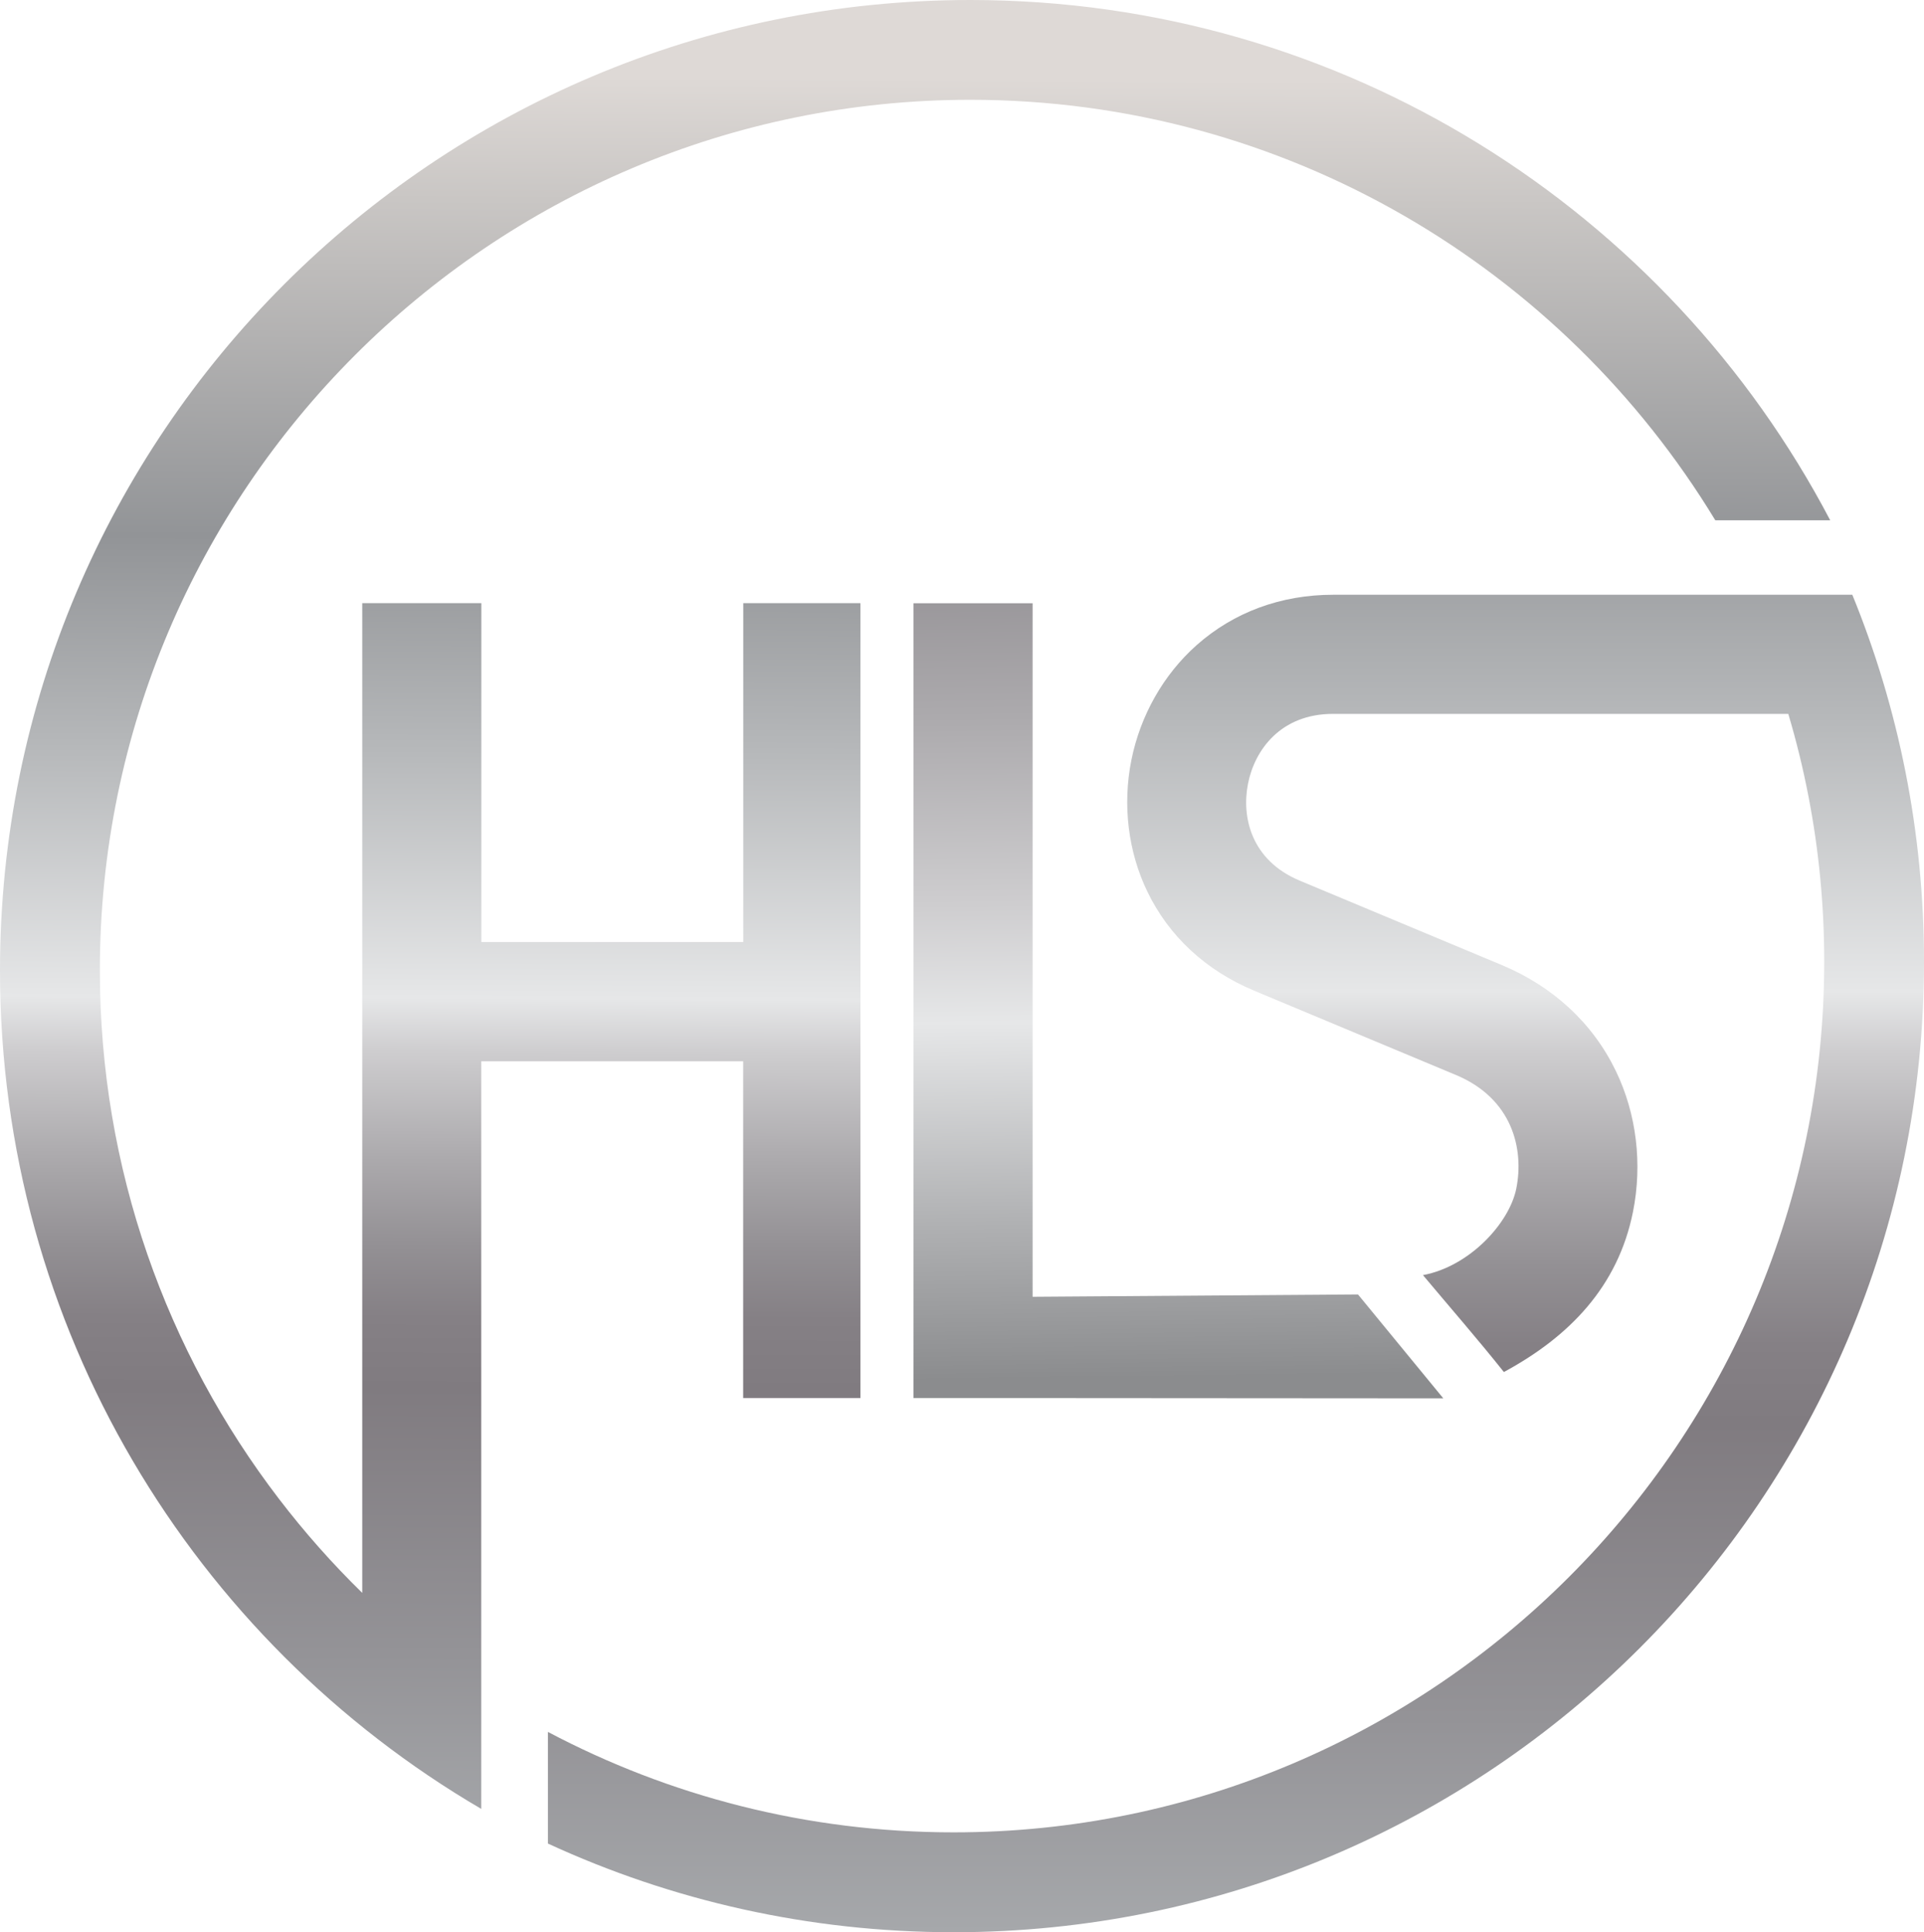
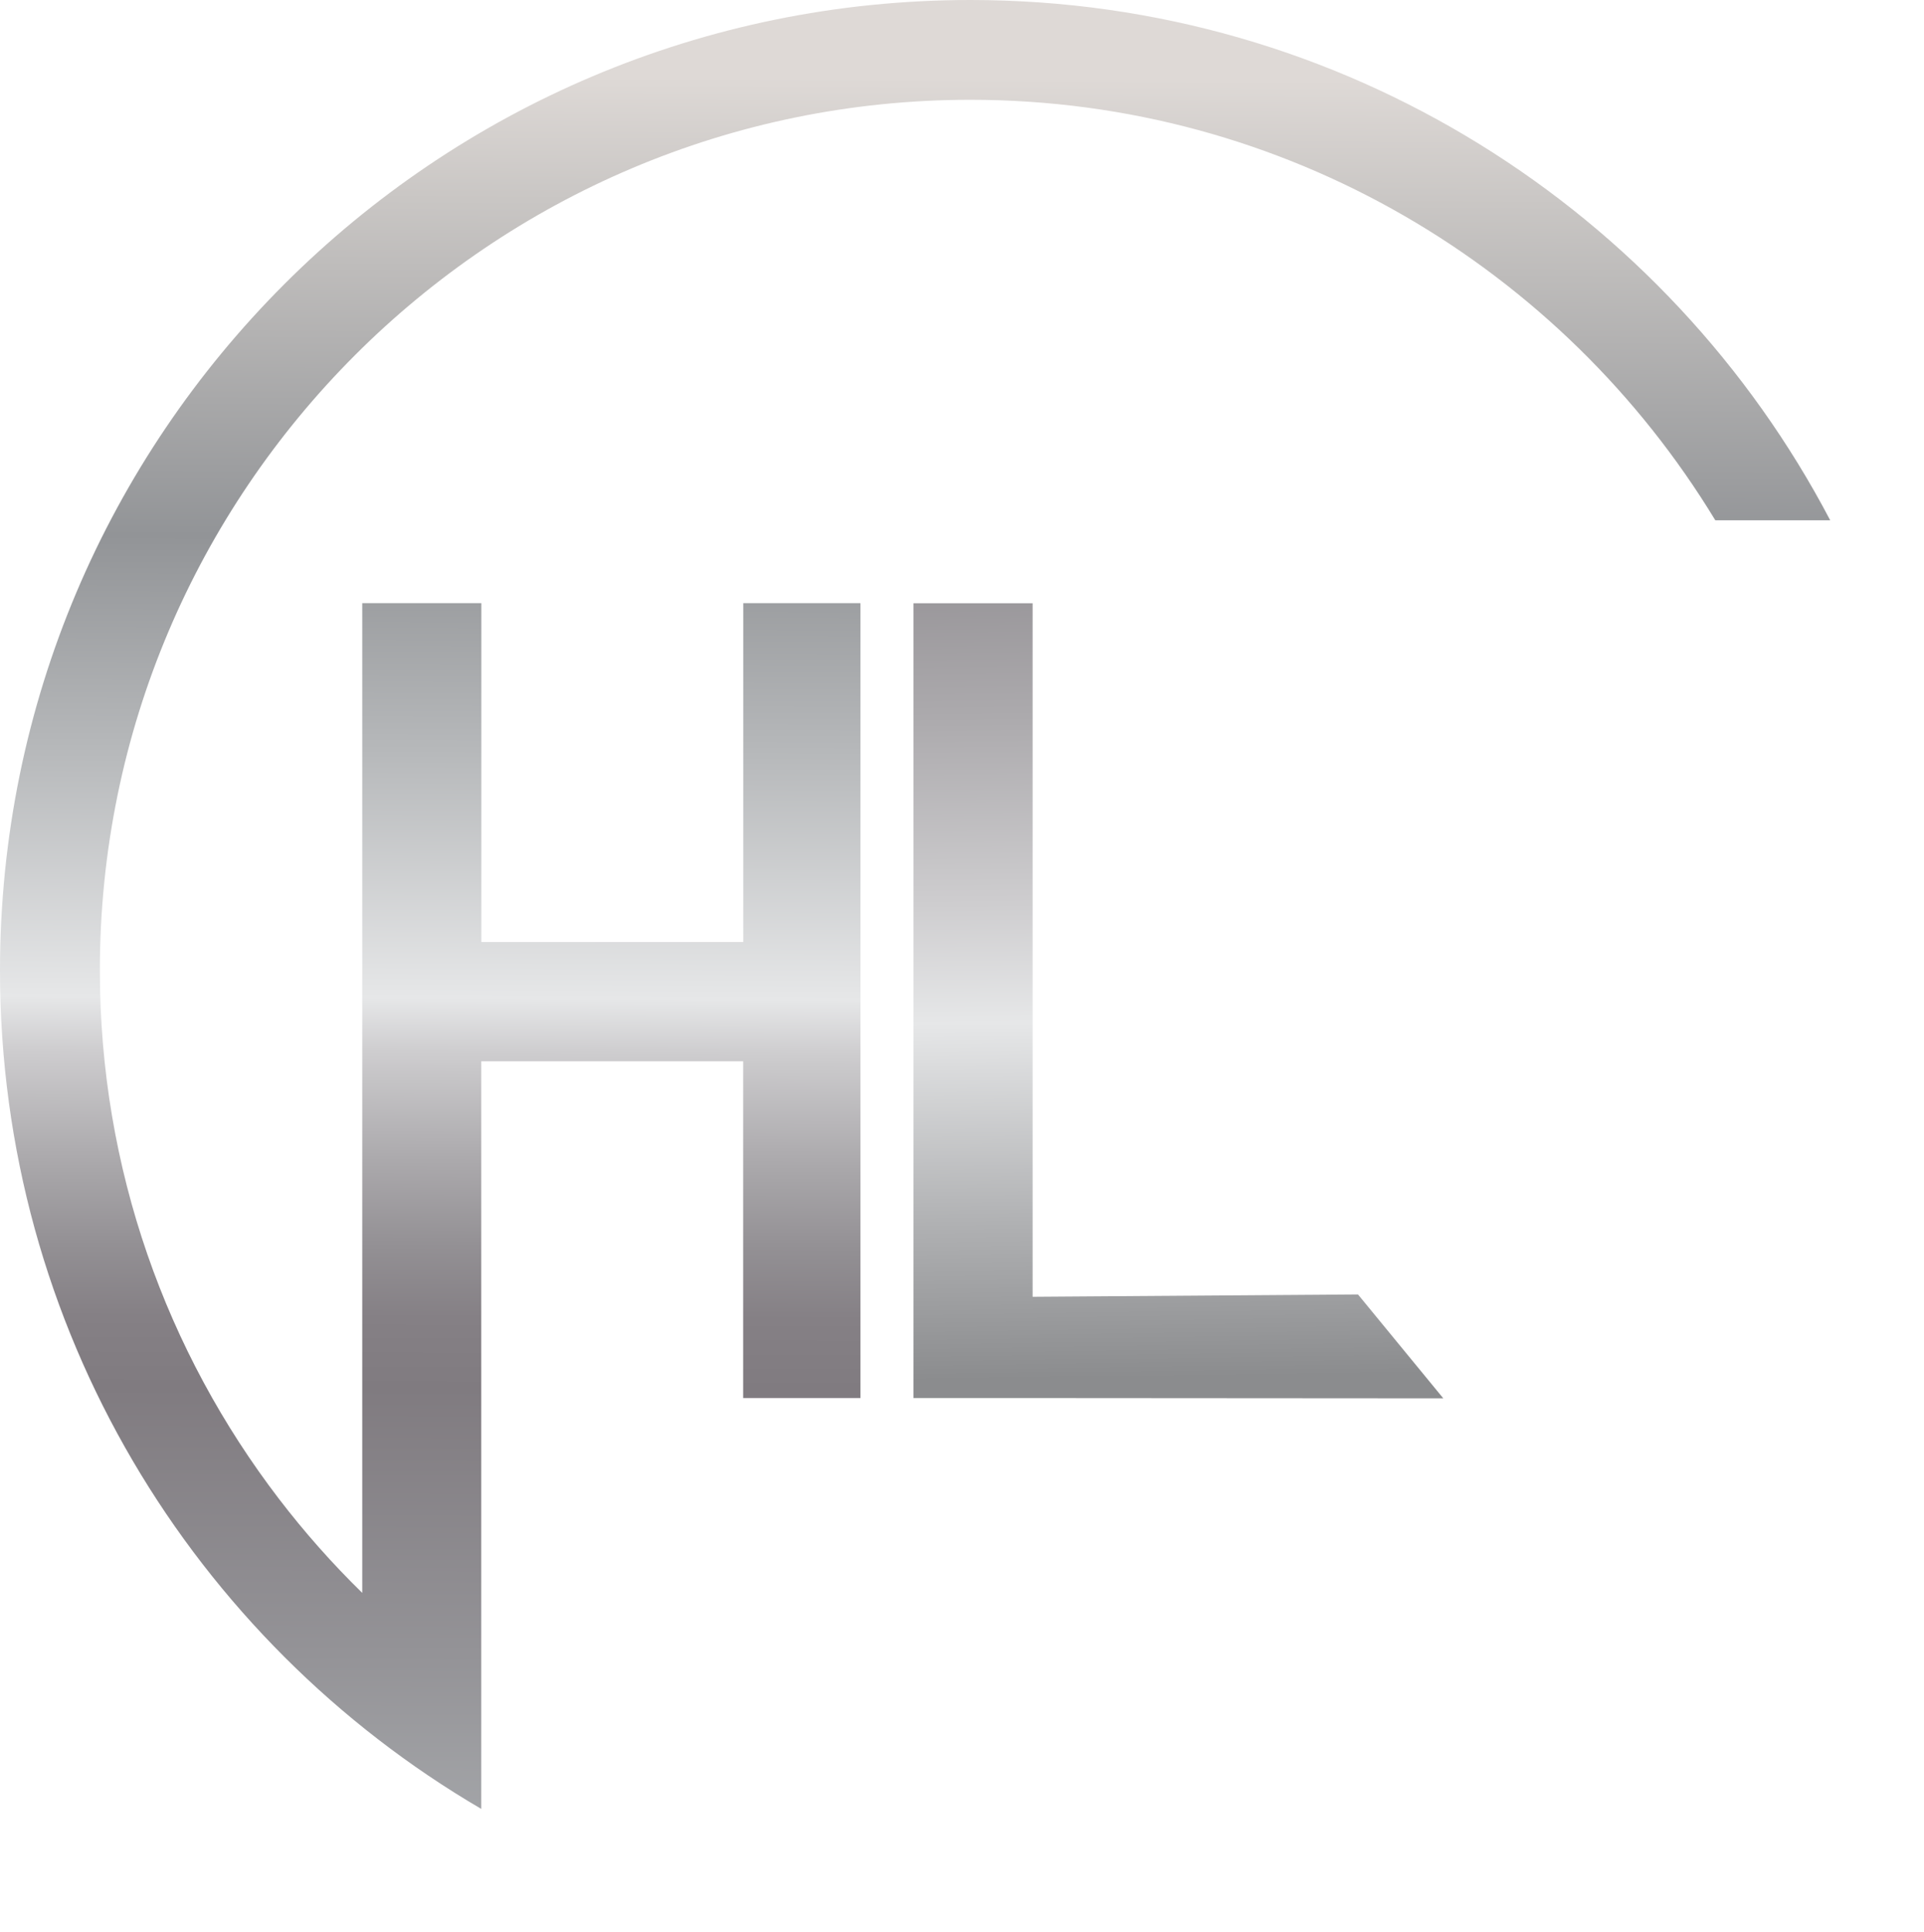
<svg xmlns="http://www.w3.org/2000/svg" xmlns:xlink="http://www.w3.org/1999/xlink" id="Layer_2" data-name="Layer 2" viewBox="0 0 206.13 206.97">
  <defs>
    <style>      .cls-1 {        fill: url(#linear-gradient-2);      }      .cls-2 {        fill: url(#linear-gradient-3);      }      .cls-3 {        fill: url(#linear-gradient);      }    </style>
    <linearGradient id="linear-gradient" x1="132.41" y1="-2.94" x2="132.41" y2="207.05" gradientUnits="userSpaceOnUse">
      <stop offset="0" stop-color="#ded9d6" />
      <stop offset=".07" stop-color="#c9c6c4" />
      <stop offset=".26" stop-color="#929497" />
      <stop offset=".38" stop-color="#b6b8ba" />
      <stop offset=".52" stop-color="#e6e7e8" />
      <stop offset=".55" stop-color="#cecdcf" />
      <stop offset=".61" stop-color="#acaaad" />
      <stop offset=".66" stop-color="#939094" />
      <stop offset=".7" stop-color="#858085" />
      <stop offset=".74" stop-color="#807b80" />
      <stop offset=".89" stop-color="#949397" />
      <stop offset="1" stop-color="#a6a8ab" />
    </linearGradient>
    <linearGradient id="linear-gradient-2" x1="98.38" y1="8.32" x2="97.47" y2="198.38" xlink:href="#linear-gradient" />
    <linearGradient id="linear-gradient-3" x1="126.92" y1="203.91" x2="124.66" y2="22.02" gradientUnits="userSpaceOnUse">
      <stop offset=".31" stop-color="#8b8c8e" />
      <stop offset=".4" stop-color="#afb0b2" />
      <stop offset=".52" stop-color="#e6e7e8" />
      <stop offset=".59" stop-color="#cecdcf" />
      <stop offset=".7" stop-color="#acaaad" />
      <stop offset=".8" stop-color="#939094" />
      <stop offset=".89" stop-color="#858085" />
      <stop offset=".96" stop-color="#807b80" />
    </linearGradient>
  </defs>
  <g id="Layer_1-2" data-name="Layer 1">
    <g>
-       <path class="cls-3" d="M206.13,103.02c0,57.41-46.54,103.96-103.96,103.96-15.52,0-30.24-3.4-43.47-9.5v-11.96c12.99,6.87,27.78,10.76,43.47,10.76,51.43,0,93.27-41.84,93.27-93.27,0-6.02-.57-11.9-1.67-17.61-.58-3.03-1.31-6.01-2.18-8.93h-48.77c-5.61,0-8.39,3.86-9.11,7.46-.72,3.61.35,8.23,5.53,10.4l21.64,9.04c5.53,2.31,9.77,6.24,12.24,11.36,2.21,4.58,2.86,9.94,1.83,15.09-1.61,8.01-6.83,13.37-13.83,17.15-2.8-3.52-5.78-6.93-8.67-10.38,5.01-.93,9.26-5.59,10-9.27.85-4.23-.41-9.64-6.47-12.17l-21.64-9.04c-5.16-2.16-9.11-5.82-11.42-10.61-2.06-4.27-2.67-9.27-1.71-14.07.96-4.8,3.45-9.18,7-12.33,3.97-3.52,9.03-5.39,14.62-5.39h55.62c4.95,12.12,7.68,25.39,7.68,39.3Z" />
      <path class="cls-1" d="M79.63,149.76h12.55v-85.15h-12.55v36.3h-28.06v-36.3h-12.76v106.02c-3.21-3.14-6.2-6.51-8.93-10.08-12.03-15.71-19.18-35.33-19.18-56.6C10.69,52.53,52.53,10.69,103.96,10.69c33.79,0,63.44,18.06,79.81,45.04h12.31C178.7,22.6,143.97,0,103.96,0,46.55,0,0,46.55,0,103.96c0,38.31,20.72,71.77,51.56,89.81v-80.09h28.06v36.09Z" />
      <polygon class="cls-2" points="154.63 149.79 145.49 138.66 110.63 138.91 110.63 64.62 97.87 64.62 97.87 100.92 97.87 113.68 97.87 137.01 97.87 149.76 110.63 149.76 154.63 149.79" />
    </g>
  </g>
</svg>